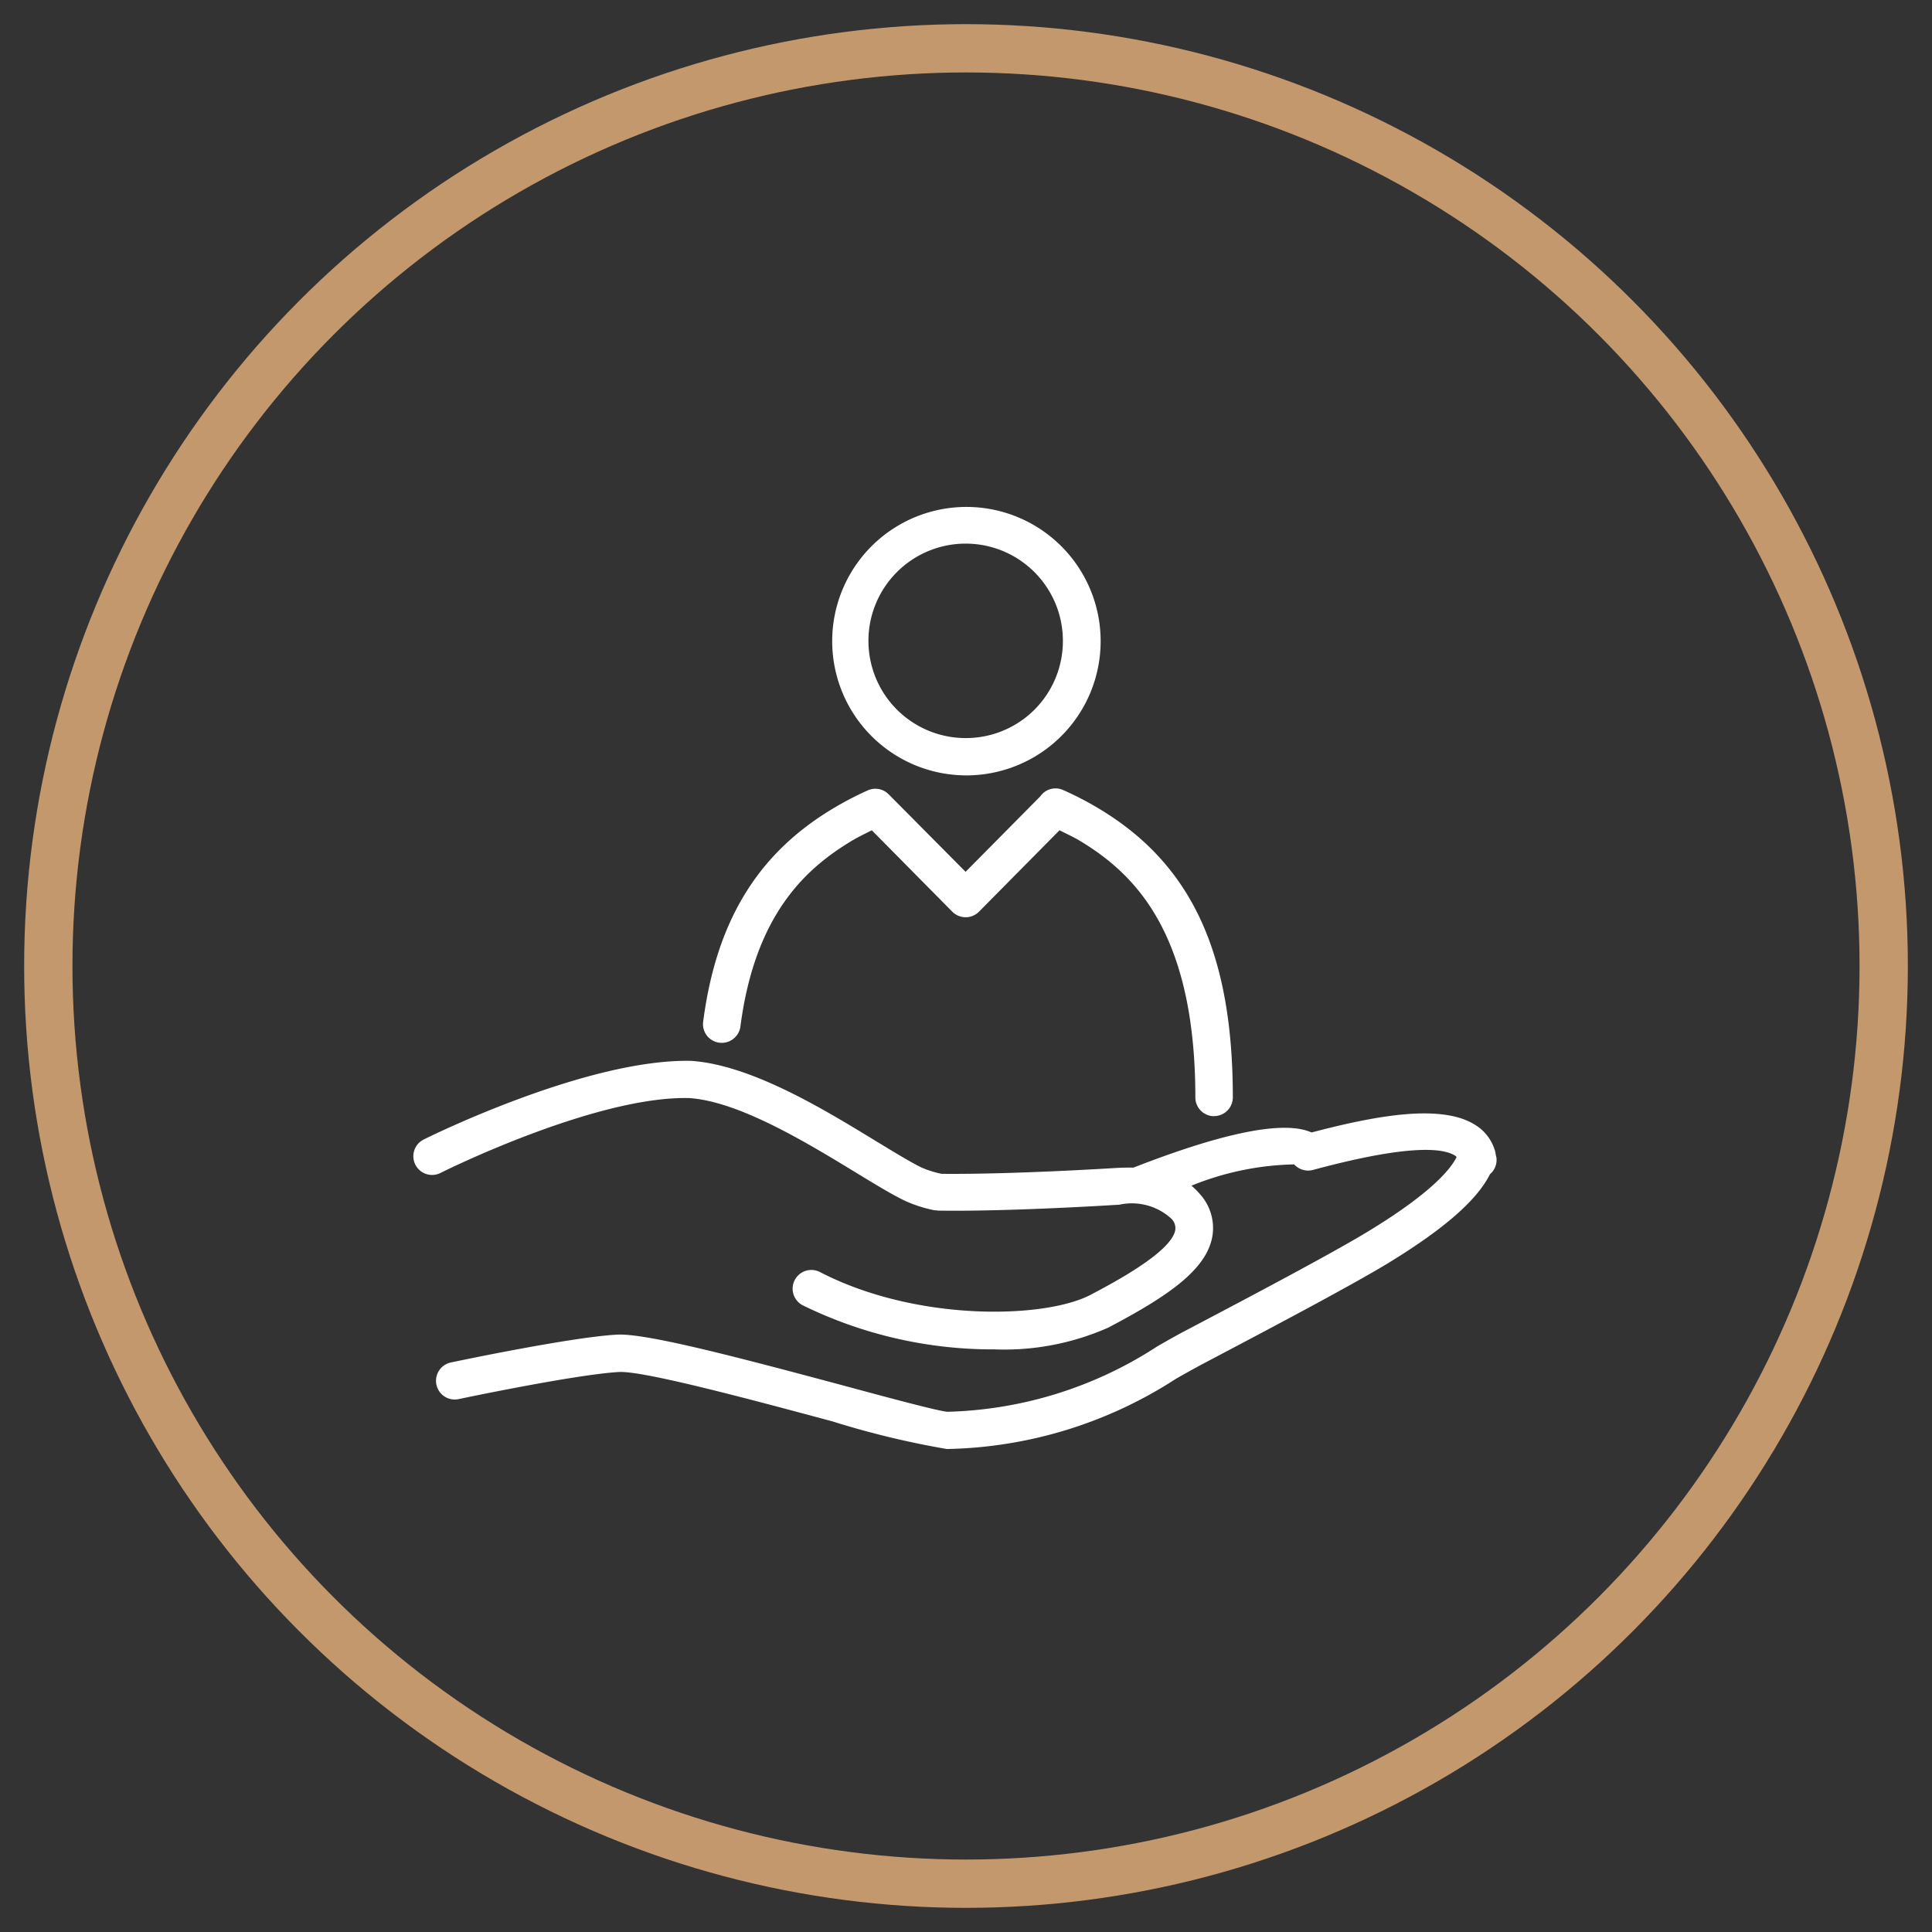
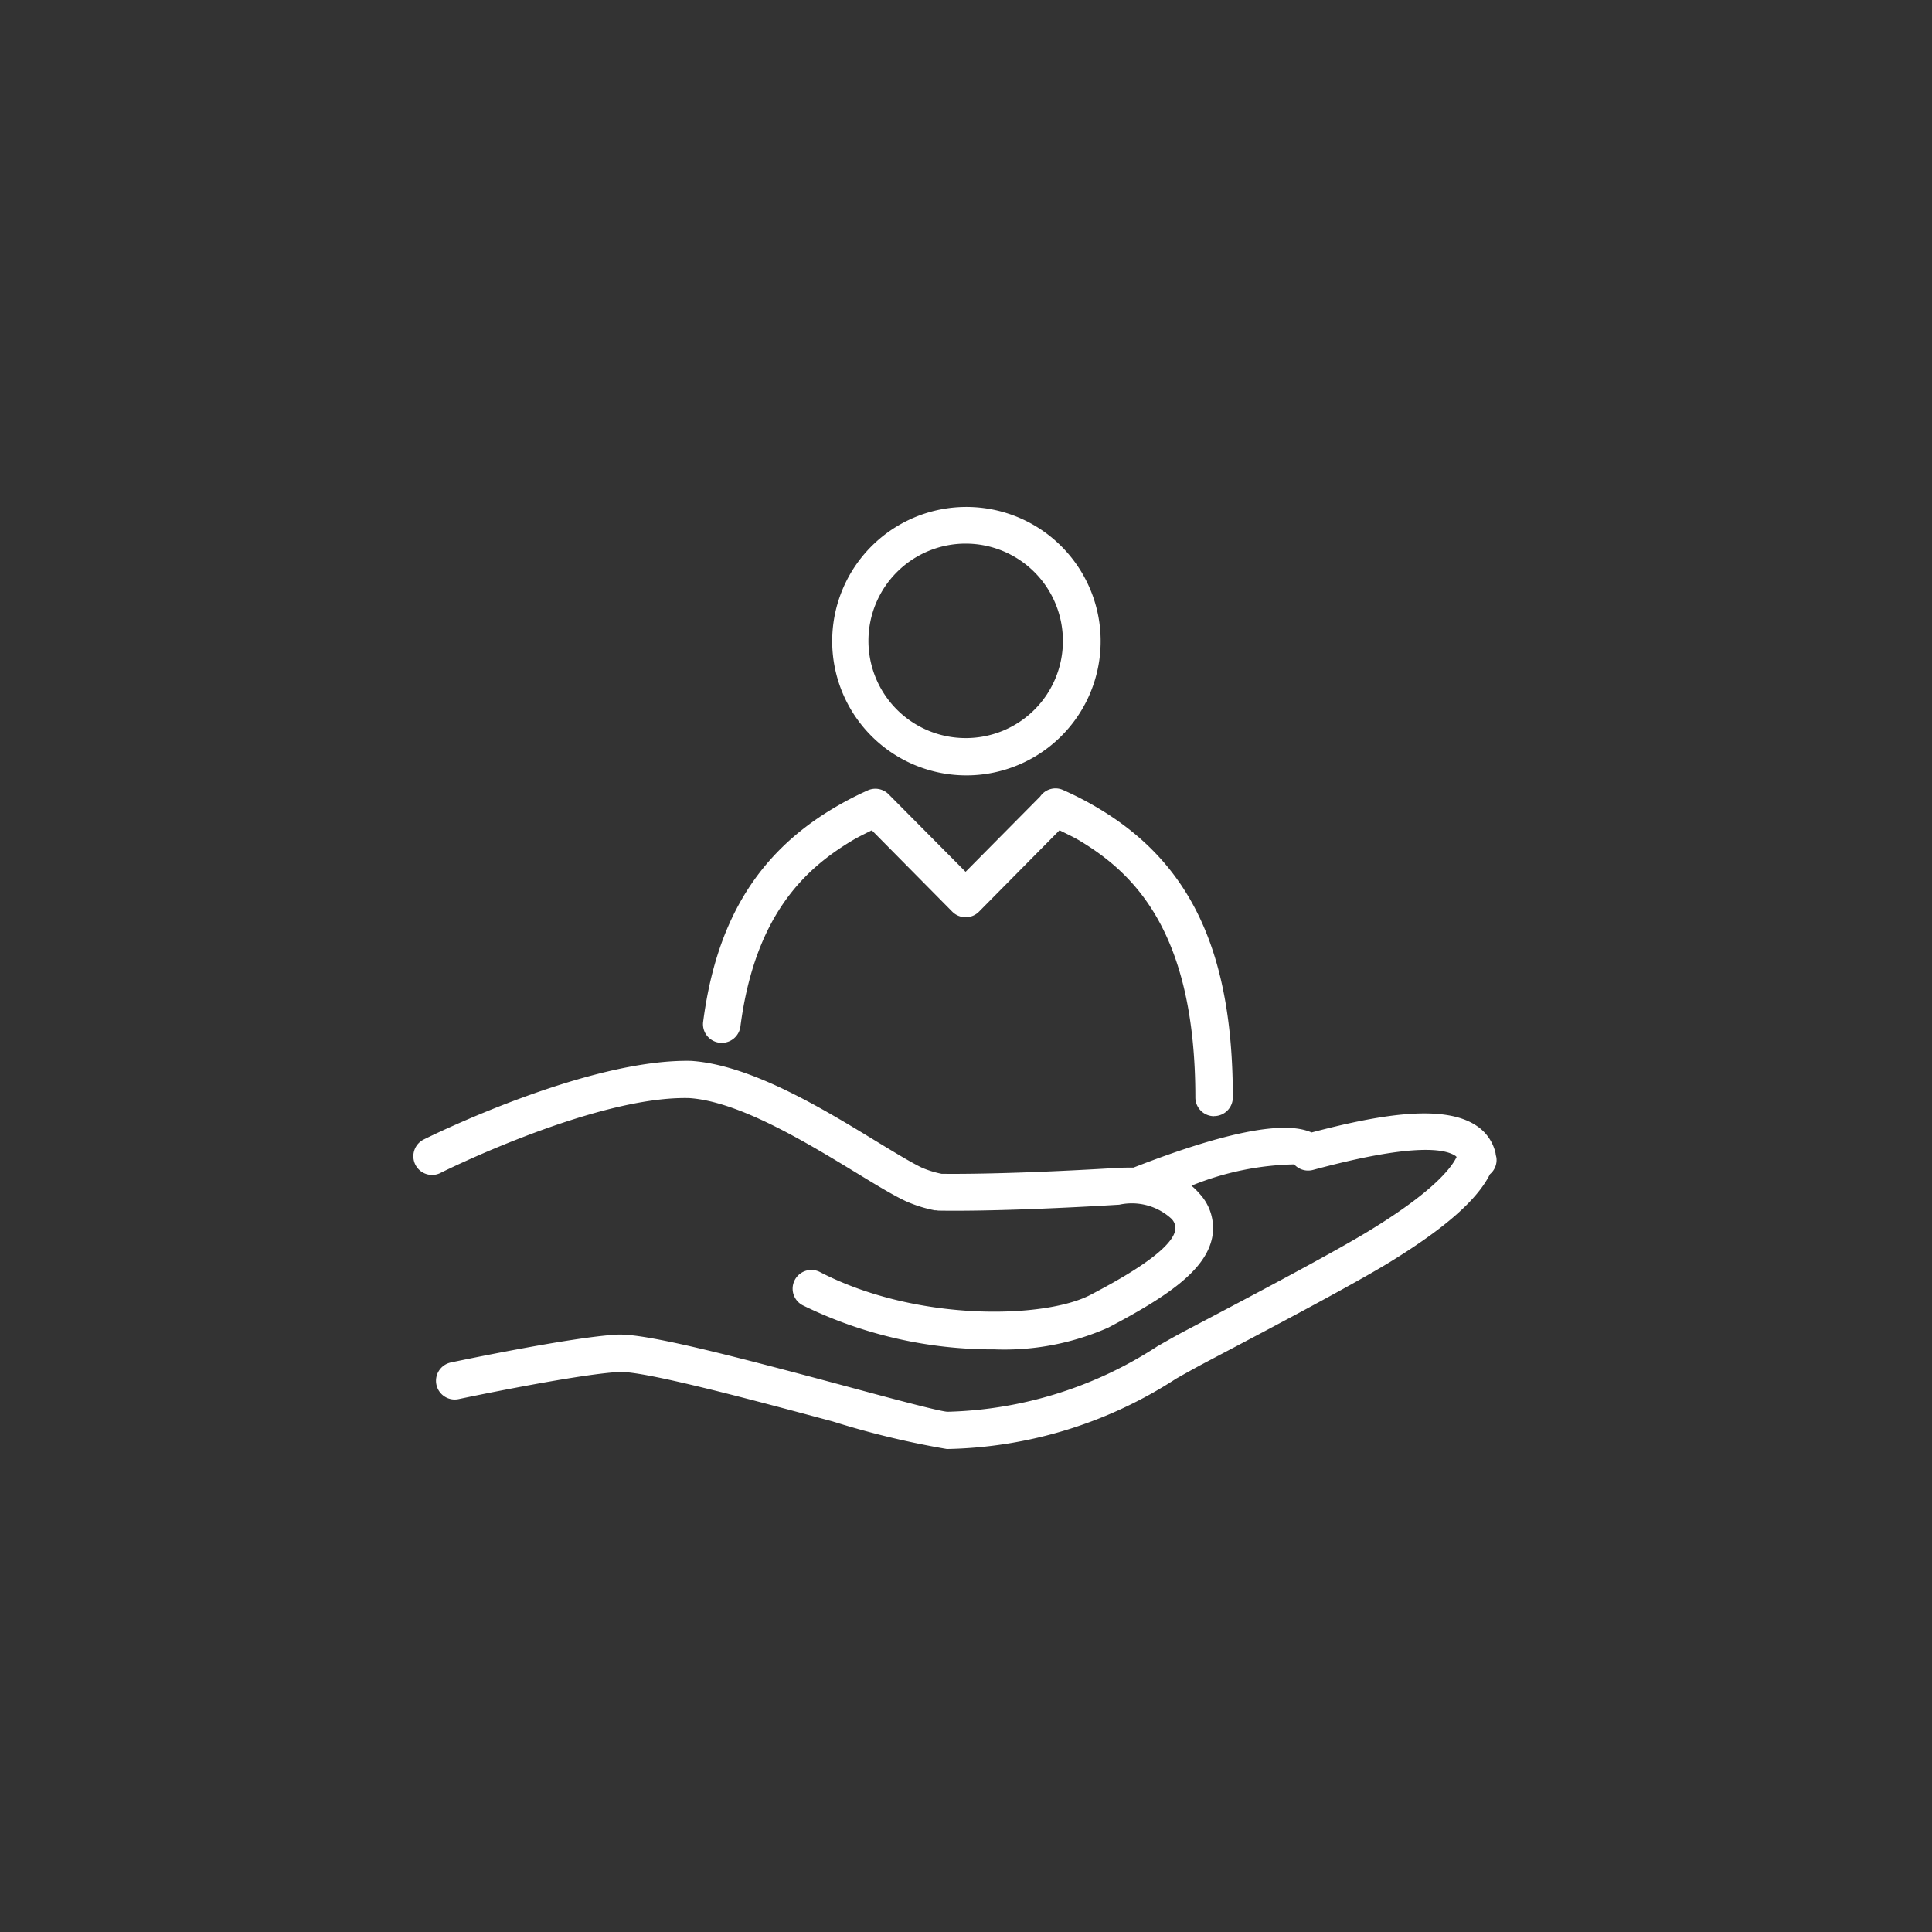
<svg xmlns="http://www.w3.org/2000/svg" width="80" height="80" viewBox="0 0 80 80">
  <rect x="0" y="0" width="80" height="80" fill="#333333" stroke="none" />
  <defs>
    <style>
      .cls-1 {
        fill: none;
        stroke: #c4986d;
        stroke-width: 2px;
      }

      .cls-2 {
        fill: #fff;
        fill-rule: evenodd;
      }
    </style>
  </defs>
-   <circle id="elipse" class="cls-1" cx="40" cy="40" r="38" />
-   <path id="servis" class="cls-2" d="M61.971,47.958c0-.008,0-0.014,0-0.021s0,0,0-.007Zm-4.352,4.261c-1.527.944-5.239,2.9-7.234,3.951l-0.656.347c-0.322.174-.664,0.364-1.03,0.572A18.03,18.03,0,0,1,39.24,60H39.206a35.988,35.988,0,0,1-4.737-1.144c-3.119-.836-7.824-2.108-8.844-2.044-1.788.1-6.585,1.111-6.633,1.122a0.775,0.775,0,1,1-.325-1.516c0.2-.043,4.969-1.048,6.872-1.153,1.168-.068,4.759.867,9.334,2.093,1.868,0.505,3.985,1.074,4.351,1.1h0.028a16.669,16.669,0,0,0,8.674-2.711c0.38-.218.737-0.421,1.073-0.6l0.659-.347c1.838-.968,5.664-2.983,7.14-3.9,2.51-1.544,3.283-2.508,3.517-2.991a0.3,0.3,0,0,0-.049-0.047c-0.486-.325-1.89-0.493-5.829.564l-0.068.018a0.779,0.779,0,0,1-.78-0.229,11.883,11.883,0,0,0-4.254.882,2.809,2.809,0,0,1,.338.334,2.091,2.091,0,0,1,.522,1.8c-0.267,1.369-1.846,2.449-4.306,3.744a10.64,10.64,0,0,1-4.706.9,17.859,17.859,0,0,1-7.945-1.826,0.775,0.775,0,0,1,.717-1.375c4,2.07,9.312,1.936,11.209.939,0.907-.48,3.326-1.753,3.5-2.672a0.546,0.546,0,0,0-.185-0.5,2.427,2.427,0,0,0-2.132-.557c-5.044.306-7.379,0.245-7.48,0.245a0.891,0.891,0,0,1-.1-0.012H38.708a5.548,5.548,0,0,1-1.208-.382c-0.524-.245-1.231-0.677-2.05-1.176-2.042-1.243-4.844-2.952-6.909-3.09-3.88-.1-10.239,3.065-10.3,3.1a0.775,0.775,0,1,1-.7-1.383c0.273-.137,6.782-3.35,11.076-3.258,2.481,0.166,5.471,1.99,7.654,3.322,0.78,0.474,1.453.885,1.9,1.1a4.13,4.13,0,0,0,.818.255c0.417,0.006,2.763.027,7.269-.244,0.209-.013.439-0.013,0.677-0.013,3.77-1.472,6.246-1.961,7.374-1.455,2.624-.689,5.421-1.226,6.829-0.279a1.854,1.854,0,0,1,.749.986,0.758,0.758,0,0,1,.047.207c0.009,0.047.023,0.091,0.031,0.138a0.769,0.769,0,0,1-.268.675C61.169,49.678,59.85,50.842,57.618,52.219Zm-7.346-6a0.776,0.776,0,0,1-.776-0.775c0-6.856-2.545-9.271-4.762-10.616-0.277-.168-0.572-0.3-0.862-0.449l-3.335,3.372a0.778,0.778,0,0,1-.554.23v0a0.777,0.777,0,0,1-.553-0.231L36.1,34.381c-0.287.144-.577,0.281-0.852,0.448-1.814,1.1-3.977,2.962-4.589,7.677a0.779,0.779,0,0,1-.771.676l0,0a0.775,0.775,0,0,1-.779-0.773,0.712,0.712,0,0,1,.007-0.1c0.538-4.132,2.23-6.929,5.327-8.8a13.769,13.769,0,0,1,1.482-.778,0.773,0.773,0,0,1,.878.165L39.983,36.1l3.089-3.12a0.769,0.769,0,0,1,.915-0.281l0.046,0.02a13.173,13.173,0,0,1,1.508.786c3.813,2.3,5.508,5.987,5.508,11.94A0.776,0.776,0,0,1,50.272,46.215Zm0,0h0ZM39.984,32.107h0a5.558,5.558,0,1,1,5-3.063,5.563,5.563,0,0,1-5,3.063Zm4.028-5.559a4.026,4.026,0,1,0-4.026,4.014,4.017,4.017,0,0,0,4.026-4.014v0Z" />
+   <path id="servis" class="cls-2" d="M61.971,47.958c0-.008,0-0.014,0-0.021s0,0,0-.007Zm-4.352,4.261c-1.527.944-5.239,2.9-7.234,3.951l-0.656.347c-0.322.174-.664,0.364-1.03,0.572A18.03,18.03,0,0,1,39.24,60H39.206a35.988,35.988,0,0,1-4.737-1.144c-3.119-.836-7.824-2.108-8.844-2.044-1.788.1-6.585,1.111-6.633,1.122a0.775,0.775,0,1,1-.325-1.516c0.2-.043,4.969-1.048,6.872-1.153,1.168-.068,4.759.867,9.334,2.093,1.868,0.505,3.985,1.074,4.351,1.1h0.028a16.669,16.669,0,0,0,8.674-2.711c0.38-.218.737-0.421,1.073-0.6l0.659-.347c1.838-.968,5.664-2.983,7.14-3.9,2.51-1.544,3.283-2.508,3.517-2.991a0.3,0.3,0,0,0-.049-0.047c-0.486-.325-1.89-0.493-5.829.564l-0.068.018a0.779,0.779,0,0,1-.78-0.229,11.883,11.883,0,0,0-4.254.882,2.809,2.809,0,0,1,.338.334,2.091,2.091,0,0,1,.522,1.8c-0.267,1.369-1.846,2.449-4.306,3.744a10.64,10.64,0,0,1-4.706.9,17.859,17.859,0,0,1-7.945-1.826,0.775,0.775,0,0,1,.717-1.375c4,2.07,9.312,1.936,11.209.939,0.907-.48,3.326-1.753,3.5-2.672a0.546,0.546,0,0,0-.185-0.5,2.427,2.427,0,0,0-2.132-.557c-5.044.306-7.379,0.245-7.48,0.245a0.891,0.891,0,0,1-.1-0.012H38.708a5.548,5.548,0,0,1-1.208-.382c-0.524-.245-1.231-0.677-2.05-1.176-2.042-1.243-4.844-2.952-6.909-3.09-3.88-.1-10.239,3.065-10.3,3.1a0.775,0.775,0,1,1-.7-1.383c0.273-.137,6.782-3.35,11.076-3.258,2.481,0.166,5.471,1.99,7.654,3.322,0.78,0.474,1.453.885,1.9,1.1a4.13,4.13,0,0,0,.818.255c0.417,0.006,2.763.027,7.269-.244,0.209-.013.439-0.013,0.677-0.013,3.77-1.472,6.246-1.961,7.374-1.455,2.624-.689,5.421-1.226,6.829-0.279a1.854,1.854,0,0,1,.749.986,0.758,0.758,0,0,1,.047.207c0.009,0.047.023,0.091,0.031,0.138a0.769,0.769,0,0,1-.268.675C61.169,49.678,59.85,50.842,57.618,52.219Zm-7.346-6a0.776,0.776,0,0,1-.776-0.775c0-6.856-2.545-9.271-4.762-10.616-0.277-.168-0.572-0.3-0.862-0.449l-3.335,3.372a0.778,0.778,0,0,1-.554.23v0a0.777,0.777,0,0,1-.553-0.231L36.1,34.381c-0.287.144-.577,0.281-0.852,0.448-1.814,1.1-3.977,2.962-4.589,7.677a0.779,0.779,0,0,1-.771.676l0,0a0.775,0.775,0,0,1-.779-0.773,0.712,0.712,0,0,1,.007-0.1c0.538-4.132,2.23-6.929,5.327-8.8a13.769,13.769,0,0,1,1.482-.778,0.773,0.773,0,0,1,.878.165L39.983,36.1l3.089-3.12a0.769,0.769,0,0,1,.915-0.281l0.046,0.02a13.173,13.173,0,0,1,1.508.786c3.813,2.3,5.508,5.987,5.508,11.94A0.776,0.776,0,0,1,50.272,46.215Zm0,0h0ZM39.984,32.107h0a5.558,5.558,0,1,1,5-3.063,5.563,5.563,0,0,1-5,3.063Zm4.028-5.559a4.026,4.026,0,1,0-4.026,4.014,4.017,4.017,0,0,0,4.026-4.014v0" />
</svg>